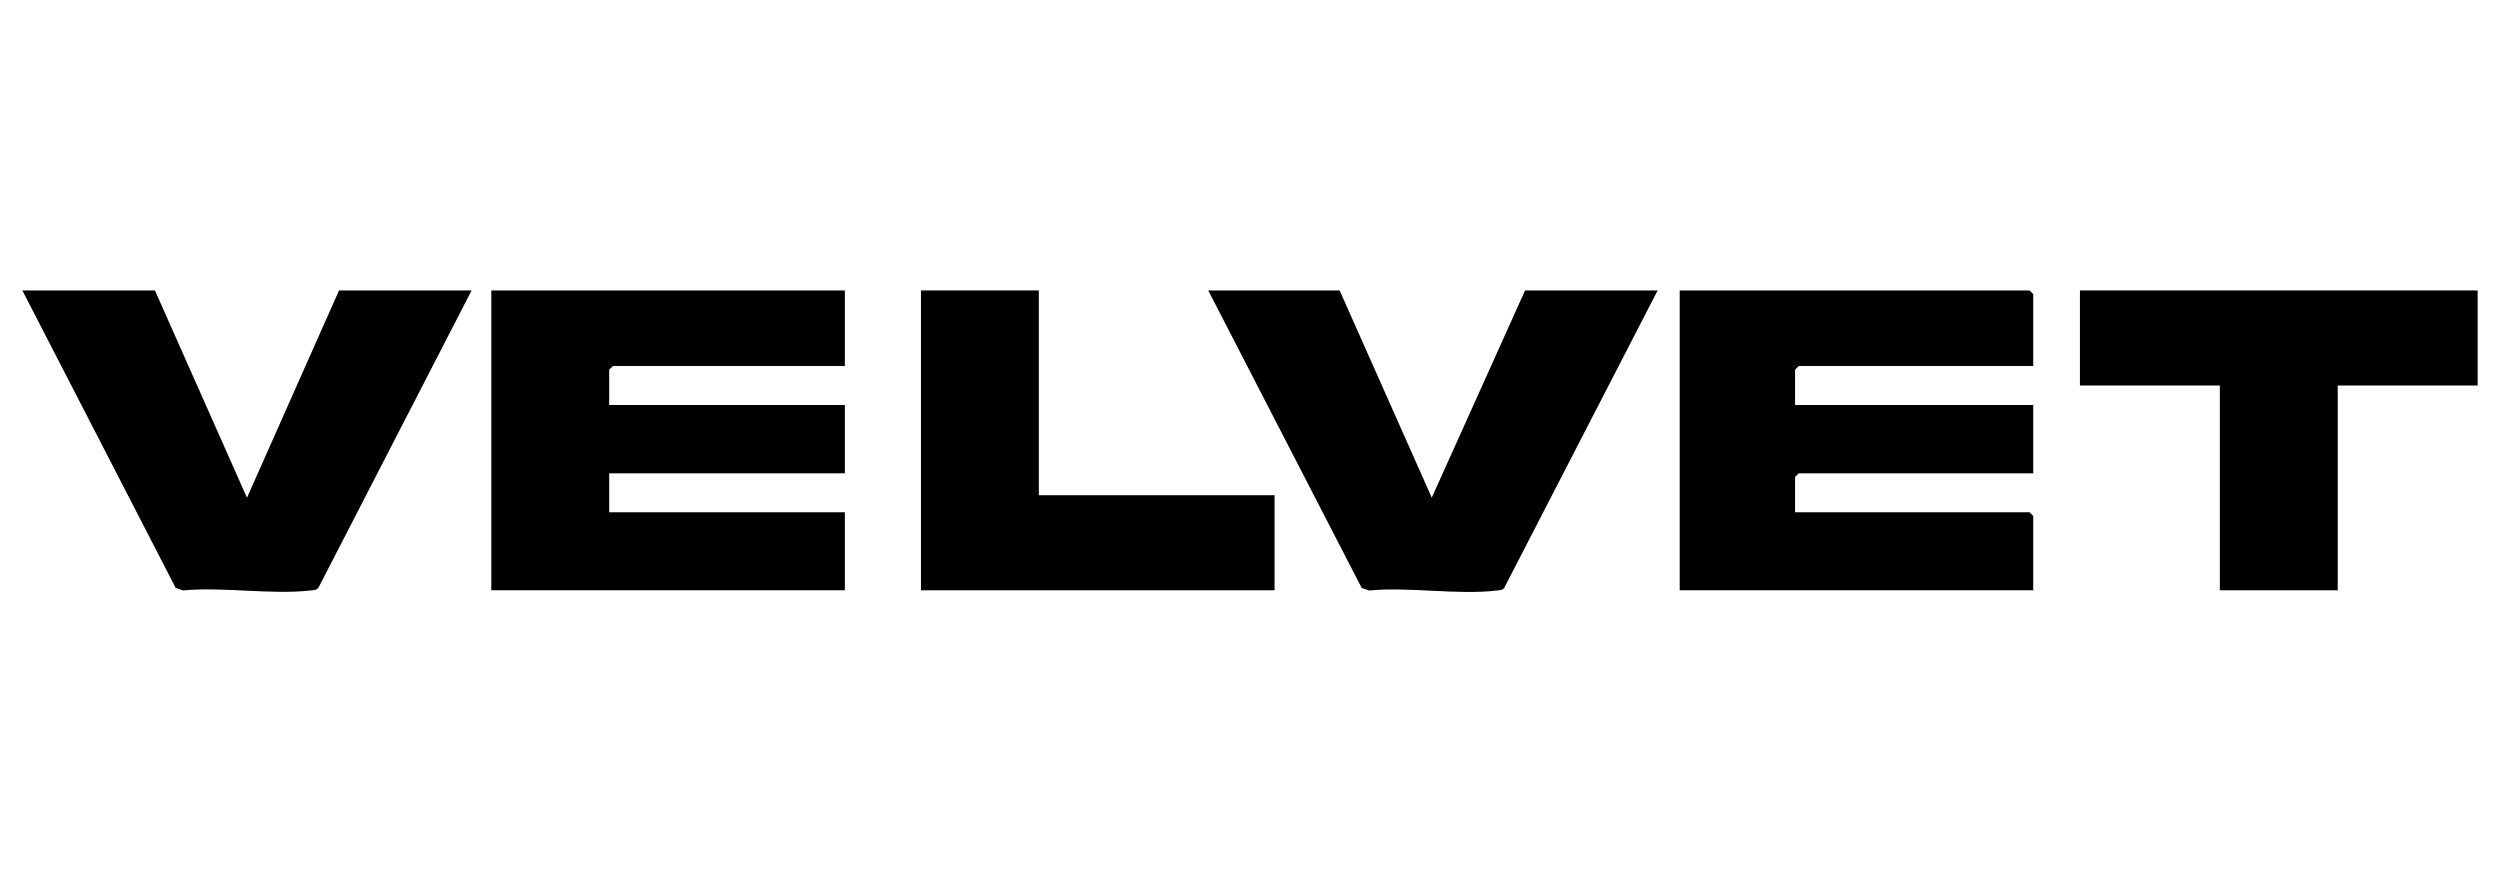
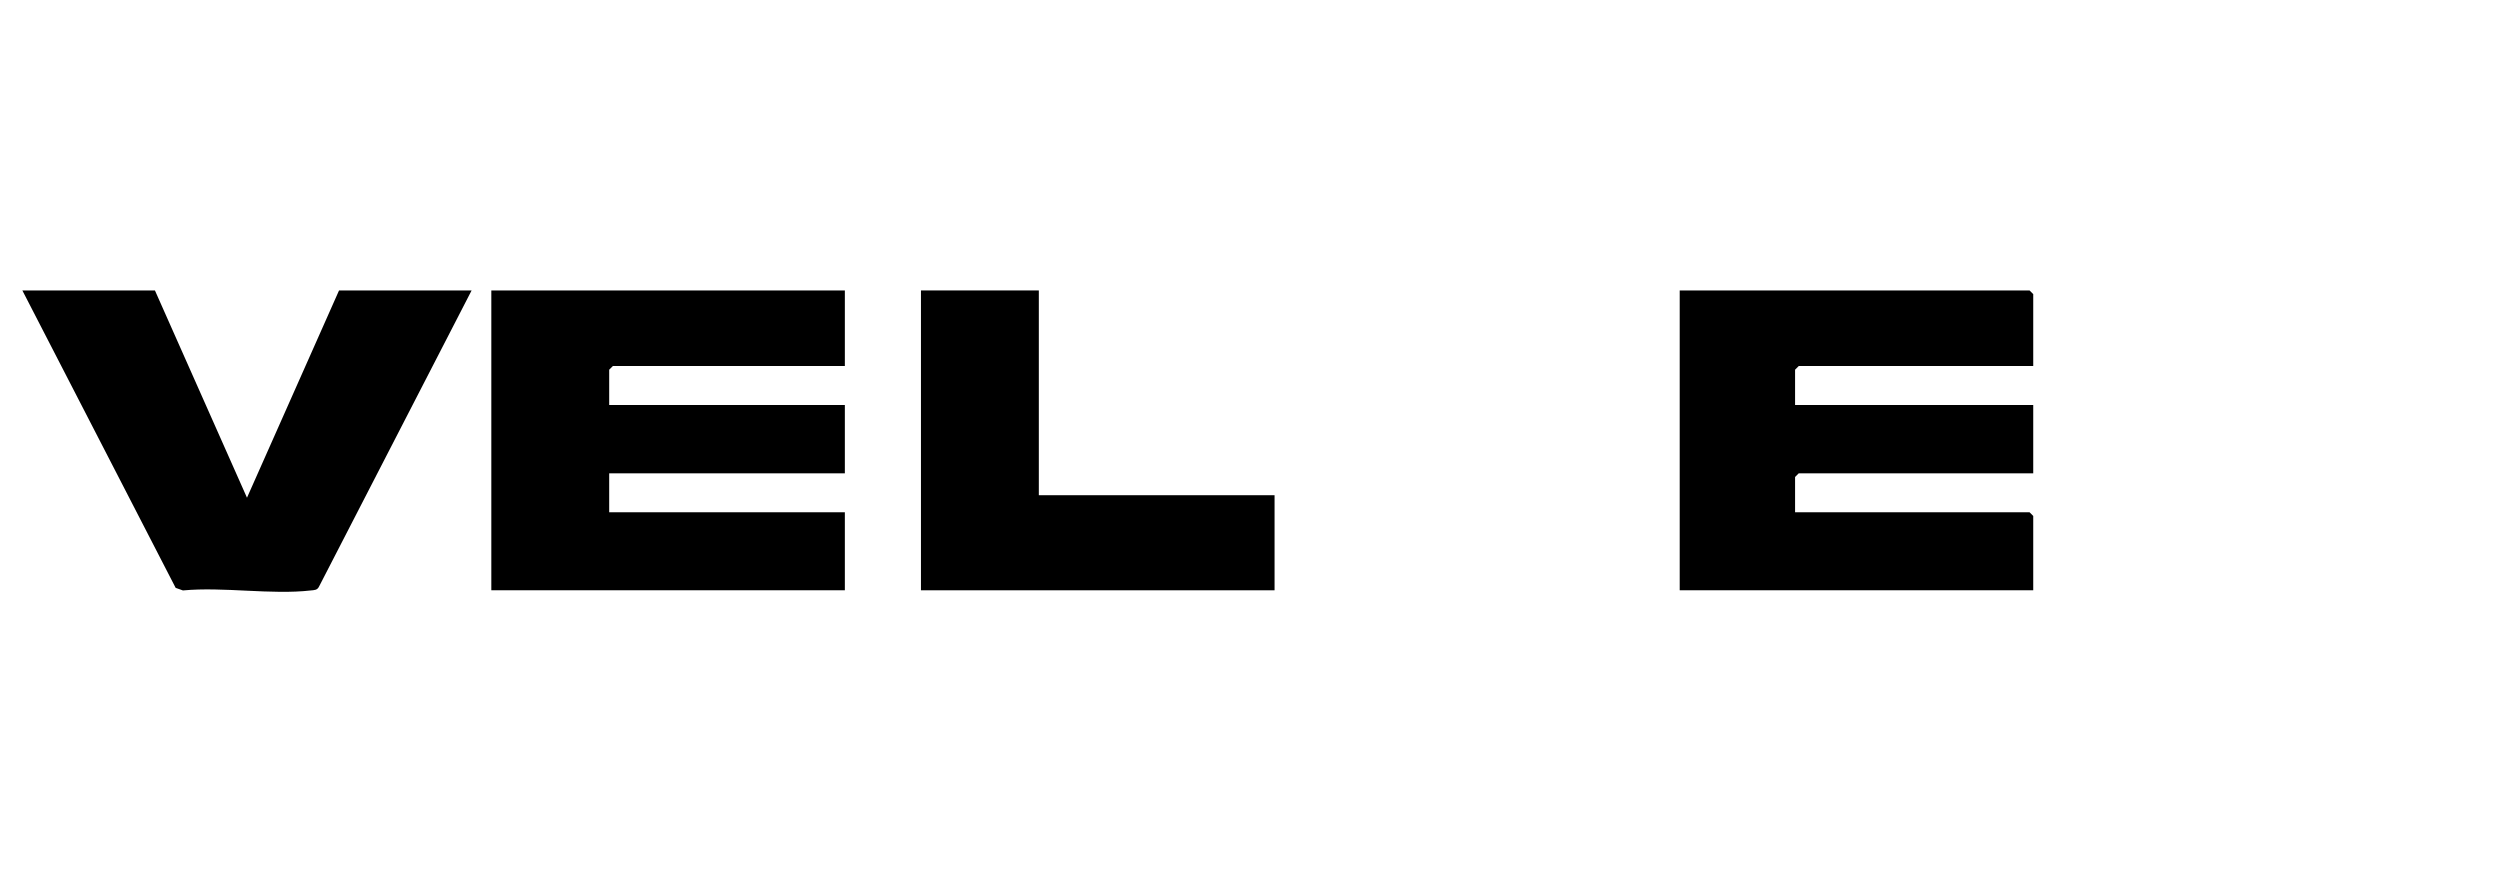
<svg xmlns="http://www.w3.org/2000/svg" id="Text" viewBox="0 0 340 120">AAA0RWp1bWIAAAAeanVtZGMycGEAEQAQgAAAqgA4m3EDYzJwYQAAADQfanVtYgAAAEdqdW1kYzJtYQARABCAAACqADibcQN1cm46dXVpZDplNTI3OGY4My1lYWExLTRhMzItOWNhZS01OWMwMzcxOTA3Y2YAAAABtGp1bWIAAAApanVtZGMyYXMAEQAQgAAAqgA4m3EDYzJwYS5hc3NlcnRpb25zAAAAANdqdW1iAAAAJmp1bWRjYm9yABEAEIAAAKoAOJtxA2MycGEuYWN0aW9ucwAAAACpY2JvcqFnYWN0aW9uc4GjZmFjdGlvbmtjMnBhLmVkaXRlZG1zb2Z0d2FyZUFnZW50bUFkb2JlIEZpcmVmbHlxZGlnaXRhbFNvdXJjZVR5cGV4U2h0dHA6Ly9jdi5pcHRjLm9yZy9uZXdzY29kZXMvZGlnaXRhbHNvdXJjZXR5cGUvY29tcG9zaXRlV2l0aFRyYWluZWRBbGdvcml0aG1pY01lZGlhAAAArGp1bWIAAAAoanVtZGNib3IAEQAQgAAAqgA4m3EDYzJwYS5oYXNoLmRhdGEAAAAAfGNib3KlamV4Y2x1c2lvbnOBomVzdGFydBiuZmxlbmd0aBlFtGRuYW1lbmp1bWJmIG1hbmlmZXN0Y2FsZ2ZzaGEyNTZkaGFzaFggaGU7A0ak6wl9Af7TMldbKmIVW840wx+UkaMS0msknp9jcGFkSQAAAAAAAAAAAAAAAgxqdW1iAAAAJGp1bWRjMmNsABEAEIAAAKoAOJtxA2MycGEuY2xhaW0AAAAB4GNib3KoaGRjOnRpdGxlb0dlbmVyYXRlZCBJbWFnZWlkYzpmb3JtYXRtaW1hZ2Uvc3ZnK3htbGppbnN0YW5jZUlEeCx4bXA6aWlkOmNlNWMzOWI5LWRjMzktNDVlMS1iMDZjLTVkOTcxMzliODkxNW9jbGFpbV9nZW5lcmF0b3J4N0Fkb2JlX0lsbHVzdHJhdG9yLzI5LjcgYWRvYmVfYzJwYS8wLjEyLjIgYzJwYS1ycy8wLjMyLjV0Y2xhaW1fZ2VuZXJhdG9yX2luZm+Bv2RuYW1lcUFkb2JlIElsbHVzdHJhdG9yZ3ZlcnNpb25kMjkuN/9pc2lnbmF0dXJleBlzZWxmI2p1bWJmPWMycGEuc2lnbmF0dXJlamFzc2VydGlvbnOComN1cmx4J3NlbGYjanVtYmY9YzJwYS5hc3NlcnRpb25zL2MycGEuYWN0aW9uc2RoYXNoWCBKacG9/6jeQTB4viTtzPgxOsHRZJU0VnGgDWsGszfUr6JjdXJseClzZWxmI2p1bWJmPWMycGEuYXNzZXJ0aW9ucy9jMnBhLmhhc2guZGF0YWRoYXNoWCCwDWXlFKOQzeY47cpO0MSYgXc5prZrKiUFNMUyoxv4+GNhbGdmc2hhMjU2AAAwEGp1bWIAAAAoanVtZGMyY3MAEQAQgAAAqgA4m3EDYzJwYS5zaWduYXR1cmUAAAAv4GNib3LShFkM76IBOCQYIYJZBj0wggY5MIIEIaADAgECAhAVjf8nrCPSuCVLTmM3Hh2eMA0GCSqGSIb3DQEBCwUAMHUxCzAJBgNVBAYTAlVTMSMwIQYDVQQKExpBZG9iZSBTeXN0ZW1zIEluY29ycG9yYXRlZDEdMBsGA1UECxMUQWRvYmUgVHJ1c3QgU2VydmljZXMxIjAgBgNVBAMTGUFkb2JlIFByb2R1Y3QgU2VydmljZXMgRzMwHhcNMjQxMDE1MDAwMDAwWhcNMjUxMDE1MjM1OTU5WjCBqzETMBEGA1UEAwwKQWRvYmUgQzJQQTEoMCYGA1UECwwfQ29udGVudCBBdXRoZW50aWNpdHkgSW5pdGlhdGl2ZTETMBEGA1UECgwKQWRvYmUgSW5jLjERMA8GA1UEBwwIU2FuIEpvc2UxEzARBgNVBAgMCkNhbGlmb3JuaWExCzAJBgNVBAYTAlVTMSAwHgYJKoZIhvcNAQkBFhFjYWktb3BzQGFkb2JlLmNvbTCCASIwDQYJKoZIhvcNAQEBBQADggEPADCCAQoCggEBAMMQwYHQfT1y6TFz8OaDYGJBVgzz9Wkn7YfU2TyDTrTkJYadb+IfoTMWVhY5Gd0SUbqEga7EkmAWhH4gzCorIv7DsbhRygVf/5da790q464sQDVyJaoxnSGMnWjGhWv+aLxc/5uPklM9HHGM6sPr0gM7kckhp6YJvBpo/khCXC/xiB86lPW1MtzbIs2NqGNvMo99q25DqngA0jOdTqiCSpaBARRXsczLp86VPitrC6oXqEfBSTGkdHxl2v4Kkc4ZIgRYcFISz0vbOvkwp89PVGTJV23Rv4hSo91DxVA46odMLRYHM9uA61JWlnopbSh6LspgR7oq875jhtFbUj3qcTkCAwEAAaOCAYwwggGIMAwGA1UdEwEB/wQCMAAwDgYDVR0PAQH/BAQDAgeAMB4GA1UdJQQXMBUGCSqGSIb3LwEBDAYIKwYBBQUHAwQwgY4GA1UdIASBhjCBgzCBgAYJKoZIhvcvAQIDMHMwcQYIKwYBBQUHAgIwZQxjWW91IGFyZSBub3QgcGVybWl0dGVkIHRvIHVzZSB0aGlzIExpY2Vuc2UgQ2VydGlmaWNhdGUgZXhjZXB0IGFzIHBlcm1pdHRlZCBieSB0aGUgbGljZW5zZSBhZ3JlZW1lbnQuMF0GA1UdHwRWMFQwUqBQoE6GTGh0dHA6Ly9wa2ktY3JsLnN5bWF1dGguY29tL2NhXzdhNWMzYTBjNzMxMTc0MDZhZGQxOTMxMmJjMWJjMjNmL0xhdGVzdENSTC5jcmwwNwYIKwYBBQUHAQEEKzApMCcGCCsGAQUFBzABhhtodHRwOi8vcGtpLW9jc3Auc3ltYXV0aC5jb20wHwYDVR0jBBgwFoAUVyl6Mk3M/uQ1TsAfJHPOc1Or32owDQYJKoZIhvcNAQELBQADggIBAKq5ehS0PnPS2Gn9IoMk4BKzS/V5ponok96IShXrydwTe5FpGQ9c521cN151+bYEGiqvgIkgpXTcWBCqlPkavS69uhhoJQUgNLPw7NpMPti5Z05qIwBwh9wr1UW4Rhx62rIZp34MJhdU0pGlpOzcRIW7fcEKIhDJC0kHjOEuArvte+hcxHcvs85A5EVqnkjkDv6htlkbaP7yKt9BAn+r+hbWsySNQliKoQSuaCYqEjWy7AlSYWq91HGvQ9dbo3mVuJNozwrJ864k5halX7Xd5Nkl1EIO8EHEHF3ygSLVmbfM7Z9CGKGcyWtcfZfXb1ygCbzbA6M+Lg3q0vM/a8y7BEL8y9cj206ePv+pk0wFrKGg7ZpGYJt1/rH3z1918zBZn8yB4mH1I2uZyitm7OD+9bYrf9VPxQ9sXZac2UrqUagjBs/lE3lyPCKzeWUf/hfK0rJkQErY54IM/8A7nMHA5SW2OP0SqtwawIuC2pizCH8KP3Wy+eUw5SDnexwn5koGm3NVjtCo4ty1v1WZz/VRvFolBvlqrTdTkCAGZhVDlnV0Bi2oPiNTmmdQVyQzbCYl3INkxjQUhD6OOAJH5/TMxRisgeVLqzDeDR9KpWpoa4SoldPm+9xY8d99D/368QZs8eTaQEITSpLMfheM9UvAMtaNkwSJJHgBWw88vH/xcbsrWQalMIIGoTCCBImgAwIBAgIQDKi2VHuJ5tIGiXXNi5uJ4jANBgkqhkiG9w0BAQsFADBsMQswCQYDVQQGEwJVUzEjMCEGA1UEChMaQWRvYmUgU3lzdGVtcyBJbmNvcnBvcmF0ZWQxHTAbBgNVBAsTFEFkb2JlIFRydXN0IFNlcnZpY2VzMRkwFwYDVQQDExBBZG9iZSBSb290IENBIEcyMB4XDTE2MTEyOTAwMDAwMFoXDTQxMTEyODIzNTk1OVowdTELMAkGA1UEBhMCVVMxIzAhBgNVBAoTGkFkb2JlIFN5c3RlbXMgSW5jb3Jwb3JhdGVkMR0wGwYDVQQLExRBZG9iZSBUcnVzdCBTZXJ2aWNlczEiMCAGA1UEAxMZQWRvYmUgUHJvZHVjdCBTZXJ2aWNlcyBHMzCCAiIwDQYJKoZIhvcNAQEBBQADggIPADCCAgoCggIBALcfLr29CbNcSGz+DIOubAHqUXglpIA+iaexsohk2vaJdoH5+R3zlfx4mI2Yjs/k7hxVPg1zWnfOsRKoFXhlTJbyBxnvxB3CgcbxA13ZU1wecyBJH5dP0hp+yer01/DDcm30oveXkA1DmfX4wmqvjwRY0uWX3jZs4v8kfjLANIyiqFmq0kQhRRQaVBUFnwIC8lzssTp10DkLnY8TY+lrtF9CAdd/iB9dVnCnFhFlzOI+I4eoS8tvQndxKFRt6MXFXpzBfxDIA9rV48eDVG0zQdf4PfjEejcOTIaeZP4N2rTRMQMYbboAvk90g0oUhCX7NqrookVB7V90YTnCtbNTiYE+bNrPcRsuf7sVaXACGitiogyV1t8cTfJ1z5pNTUlbv5sbX2qa+E70iW4a1O1AN6oUGPZ+Dp9rGx9V9U8Puy03pPCggOWQ4IThET4iKfybfPd6qL9WxOayZGoHFYNFqo4fPTYQmgQPFckbd6L5RsginTVdlC925+b3RbE5O6qpqfZmpM9f0rlV2MSH+i+vvEVzmrV1mj5JrnLixNUzznj+0tTeSU6BQrPNJdg9hLcaEFxgkePCv3E1Eec1f30PoXSDs6KNJxZ++2PGHXdpO/8fQRO/KZqHjJ8OlV2H1wrlhII+qe46Wy6MUDKFjAlc5YO9llTYSRZUsOGg/H3Ons3hAgMBAAGjggE0MIIBMDASBgNVHRMBAf8ECDAGAQH/AgEAMDUGA1UdHwQuMCwwKqAooCaGJGh0dHA6Ly9jcmwuYWRvYmUuY29tL2Fkb2Jlcm9vdGcyLmNybDAOBgNVHQ8BAf8EBAMCAQYwFAYDVR0lBA0wCwYJKoZIhvcvAQEHMFcGA1UdIARQME4wTAYJKoZIhvcvAQIDMD8wPQYIKwYBBQUHAgEWMWh0dHBzOi8vd3d3LmFkb2JlLmNvbS9taXNjL3BraS9wcm9kX3N2Y2VfY3BzLmh0bWwwJAYDVR0RBB0wG6QZMBcxFTATBgNVBAMTDFNZTUMtNDA5Ni0zMzAdBgNVHQ4EFgQUVyl6Mk3M/uQ1TsAfJHPOc1Or32owHwYDVR0jBBgwFoAUphzhbVQkTKiPSHK/bqmM1eTsMdQwDQYJKoZIhvcNAQELBQADggIBAHHO5QeMptwt3MjgO2VeAJKBleuVICSvn2k4Xcl88bjapU0AZTslwRhcnr5Zt9wbBjtZgyX6M7si8k9vuyFcVhb1ucmDFfuUtTXgoTFyGZws1jV57oiEEnZjw/NkxFQpJ3kKRRE+DQ8EsaPP8pH8Oh8fH4bis9MI4Y5FjF5it3TWVyLmFXG8pxy8iTswPr1lN7B9k9Iz7RaexTd/RmZ3uGBtGlTJZx4bR4cWl1Qor9kVaEeMNULbyh0Kc3zzm0edwpe+Ii0rRlRSj8Ai2EUqWEReyer1Uv18VuC87zdm+lRCjnLyZjdy4acRUZd2GM1vncJ8LW7h1uliZZo332y5tTMSxRpRveWgs99V/MM6mDbL2/fuQF3L/C5evbS15jtTrbGP98CCzVBKeFS2UxN8Kpt5/ITJwpWYoismQkuy+BNJgpW8fgUUjB93laOo4L3uNf3ytxUDOEAjSJKRrOxY4y8vqbQvicslqnH7zkaxVfxjoAeYQ/huYISXCKXooA/5R7AkWLDmubBXakRIcCFi5klrTcHy2XSd3ZAnO8kaZt4GpeqkX05GKcUzccSsrym5GiQ6MUfb7Vqwt4ja0HfVb8Qt017bs6B26rpnqoHAKnn1hfburJ0OEPRZF83riQKzbkrzyIYAY1bYIB9MNL5v5ZgkGIgv2NdhngsX4GJS9927o2ZzaWdUc3ShaXRzdFRva2Vuc4GhY3ZhbFkOWDCCDlQwAwIBADCCDksGCSqGSIb3DQEHAqCCDjwwgg44AgEDMQ8wDQYJYIZIAWUDBAIBBQAwgYEGCyqGSIb3DQEJEAEEoHIEcDBuAgEBBglghkgBhv1sBwEwMTANBglghkgBZQMEAgEFAAQgFTKgfY5X21+yAzQOZFdVTwyQpcyIyKb8CPocUj1n90YCED15PY0YjKs9HcMPgZjh9X4YDzIwMjUwODA2MDk1ODA2WgIIc6RWp6/aDuWgggvaMIIFHjCCAwagAwIBAgIQCRkNwSych9sy/Qq1UL3tSzANBgkqhkiG9w0BAQsFADBpMQswCQYDVQQGEwJVUzEXMBUGA1UEChMORGlnaUNlcnQsIEluYy4xQTA/BgNVBAMTOERpZ2lDZXJ0IFRydXN0ZWQgRzQgVGltZVN0YW1waW5nIFJTQTQwOTYgU0hBMjU2IDIwMjUgQ0ExMB4XDTI1MDYxMTAwMDAwMFoXDTM2MDkxMDIzNTk1OVowXzELMAkGA1UEBhMCVVMxFzAVBgNVBAoTDkRpZ2lDZXJ0LCBJbmMuMTcwNQYDVQQDEy5BZG9iZSBTSEEyNTYgRUNDMjU2IFRpbWVzdGFtcCBSZXNwb25kZXIgMjAyNSAxMFkwEwYHKoZIzj0CAQYIKoZIzj0DAQcDQgAEOpnJ1dlI70vziNfGsnAg894iynDv+TyM/WLDFvlk7Q9uI3eKNW5ux1vNXfywrXuGdLS7mGcY4R0fYSexTBGp8qOCAZUwggGRMAwGA1UdEwEB/wQCMAAwHQYDVR0OBBYEFCB2oaNucRWPdJUNrqQspDY/WBkVMB8GA1UdIwQYMBaAFO9vU0rp5AZ8esrikFb2L9RJ7MtOMA4GA1UdDwEB/wQEAwIHgDAWBgNVHSUBAf8EDDAKBggrBgEFBQcDCDCBlQYIKwYBBQUHAQEEgYgwgYUwJAYIKwYBBQUHMAGGGGh0dHA6Ly9vY3NwLmRpZ2ljZXJ0LmNvbTBdBggrBgEFBQcwAoZRaHR0cDovL2NhY2VydHMuZGlnaWNlcnQuY29tL0RpZ2lDZXJ0VHJ1c3RlZEc0VGltZVN0YW1waW5nUlNBNDA5NlNIQTI1NjIwMjVDQTEuY3J0MF8GA1UdHwRYMFYwVKBSoFCGTmh0dHA6Ly9jcmwzLmRpZ2ljZXJ0LmNvbS9EaWdpQ2VydFRydXN0ZWRHNFRpbWVTdGFtcGluZ1JTQTQwOTZTSEEyNTYyMDI1Q0ExLmNybDAgBgNVHSAEGTAXMAgGBmeBDAEEAjALBglghkgBhv1sBwEwDQYJKoZIhvcNAQELBQADggIBAEqc/irOueTptp7riY2S4C96BV8XhZnvnY8IgXVT5ByEr+H0Q17Tv1IBTuzrp/rOjqDa2CkOhsWkS1Lttw5qwnhMrwXROUV/wgBLSuO9z7A7KPHNbZpI6g0h84MQ0bMKF/xB1iLEka4yTPEVgeyndyj42tI7mbZBVaSc6o5P3aifVGqsoinyqwkYsCKS1NQnQURZ4+rsSU34dMu8c6/q1jjx1TCTXsxed4iaPcIvkEjl9nnuma23SgGB1jvLDPhGRtL8zWlnqlDdS5U4Oe0NTyqSgsYgpioKrMRl5knForGT84xLlDsqyw/TiY8r1zvEnh73+sTxcIZwhN4HNnnbB+0AlXbCdzqSmeyTLm8CNhsKiPTIMBpyiRt+ZPvL0BPTC84lQ99IuMvI8jknTGn3lx2LxsdGhgMAjmzNnsxkpp3VVq/Qz4dXBmpjQK401JHFkRdMqNFMycHRteFUKj5eZ5Y/9rS6pNtOg09hbCDECgmuNlCWyIUtoXS8ZxzfEqZKcnlOtoFOFU+WUVmqpm78PuEBSIB0KFj3jDsDaVR6n1gKHG9r+27KJoLyqDHeeZIxo253LeucYpBGkjHuU5RozZn6M26tQQvDixfXqgOi+GVtWYnkSSD9GAYvRIkF+Zh9CzcjVgPwroGIHfW8c0RxfvUaFV/Gq/N9xHwaRj7EUh5MMIIGtDCCBJygAwIBAgIQDcesVwX/IZkuQEMiDDpJhjANBgkqhkiG9w0BAQsFADBiMQswCQYDVQQGEwJVUzEVMBMGA1UEChMMRGlnaUNlcnQgSW5jMRkwFwYDVQQLExB3d3cuZGlnaWNlcnQuY29tMSEwHwYDVQQDExhEaWdpQ2VydCBUcnVzdGVkIFJvb3QgRzQwHhcNMjUwNTA3MDAwMDAwWhcNMzgwMTE0MjM1OTU5WjBpMQswCQYDVQQGEwJVUzEXMBUGA1UEChMORGlnaUNlcnQsIEluYy4xQTA/BgNVBAMTOERpZ2lDZXJ0IFRydXN0ZWQgRzQgVGltZVN0YW1waW5nIFJTQTQwOTYgU0hBMjU2IDIwMjUgQ0ExMIICIjANBgkqhkiG9w0BAQEFAAOCAg8AMIICCgKCAgEAtHgx0wqYQXK+PEbAHKx126NGaHS0URedTa2NDZS1mZaDLFTtQ2oRjzUXMmxCqvkbsDpz4aH+qbxeLho8I6jY3xL1IusLopuW2qftJYJaDNs1+JH7Z+QdSKWM06qchUP+AbdJgMQB3h2DZ0Mal5kYp77jYMVQXSZH++0trj6Ao+xh/AS7sQRuQL37QXbDhAktVJMQbzIBHYJBYgzWIjk8eDrYhXDEpKk7RdoX0M980EpLtlrNyHw0Xm+nt5pnYJU3Gmq6bNMI1I7Gb5IBZK4ivbVCiZv7PNBYqHEpNVWC2ZQ8BbfnFRQVESYOszFI2Wv82wnJRfN20VRS3hpLgIR4hjzL0hpoYGk81coWJ+KdPvMvaB0WkE/2qHxJ0ucS638ZxqU14lDnki7CcoKCz6eum5A19WZQHkqUJfdkDjHkccpL6uoG8pbF0LJAQQZxst7VvwDDjAmSFTUms+wV/FbWBqi7fTJnjq3hj0XbQcd8hjj/q8d6ylgxCZSKi17yVp2NL+cnT6Toy+rN+nM8M7LnLqCrO2JP3oW//1sfuZDKiDEb1AQ8es9Xr/u6bDTnYCTKIsDq1BtmXUqEG1NqzJKS4kOmxkYp2WyODi7vQTCBZtVFJfVZ3j7OgWmnhFr4yUozZtqgPrHRVHhGNKlYzyjlroPxul+bgIspzOwbtmsgY1MCAwEAAaOCAV0wggFZMBIGA1UdEwEB/wQIMAYBAf8CAQAwHQYDVR0OBBYEFO9vU0rp5AZ8esrikFb2L9RJ7MtOMB8GA1UdIwQYMBaAFOzX44LScV1kTN8uZz/nupiuHA9PMA4GA1UdDwEB/wQEAwIBhjATBgNVHSUEDDAKBggrBgEFBQcDCDB3BggrBgEFBQcBAQRrMGkwJAYIKwYBBQUHMAGGGGh0dHA6Ly9vY3NwLmRpZ2ljZXJ0LmNvbTBBBggrBgEFBQcwAoY1aHR0cDovL2NhY2VydHMuZGlnaWNlcnQuY29tL0RpZ2lDZXJ0VHJ1c3RlZFJvb3RHNC5jcnQwQwYDVR0fBDwwOjA4oDagNIYyaHR0cDovL2NybDMuZGlnaWNlcnQuY29tL0RpZ2lDZXJ0VHJ1c3RlZFJvb3RHNC5jcmwwIAYDVR0gBBkwFzAIBgZngQwBBAIwCwYJYIZIAYb9bAcBMA0GCSqGSIb3DQEBCwUAA4ICAQAXzvsWgBz+Bz0RdnEwvb4LyLU0pn/N0IfFiBowf0/Dm1wGc/Do7oVMY2mhXZXjDNJQa8j00DNqhCT3t+s8G0iP5kvN2n7Jd2E4/iEIUBO41P5F448rSYJ59Ib61eoalhnd6ywFLerycvZTAz40y8S4F3/a+Z1jEMK/DMm/axFSgoR8n6c3nuZB9BfBwAQYK9FHaoq2e26MHvVY9gCDA/JYsq7pGdogP8HRtrYfctSLANEBfHU16r3J05qX3kId+ZOczgj5kjatVB+NdADVZKON/gnZruMvNYY2o1f4MXRJDMdTSlOLh0HCn2cQLwQCqjFbqrXuvTPSegOOzr4EWj7PtspIHBldNE2K9i697cvaiIo2p61Ed2p8xMJb82Yosn0z4y25xUbI7GIN/TpVfHIqQ6Ku/qjTY6hc3hsXMrS+U0yy+GWqAXam4ToWd2UQ1KYT70kZjE4YtL8Pbzg0c1ugMZyZZd/BdHLiRu7hAWE6bTEm4XYRkA6Tl4KSFLFk43esaUeqGkH/wyW4N7OigizwJWeukcyIPbAvjSabnf7+Pu0VrFgoiovRDiyx3zEdmcif/sYQsfch28bZeUz2rtY/9TCA6TD8dC3JE3rYkrhLULy7Dc90G6e8BlqmyIjlgp2+VqsS9/wQD7yFylIz0scmbKvFoW2jNrbM1pD2T7m3XDGCAb4wggG6AgEBMH0waTELMAkGA1UEBhMCVVMxFzAVBgNVBAoTDkRpZ2lDZXJ0LCBJbmMuMUEwPwYDVQQDEzhEaWdpQ2VydCBUcnVzdGVkIEc0IFRpbWVTdGFtcGluZyBSU0E0MDk2IFNIQTI1NiAyMDI1IENBMQIQCRkNwSych9sy/Qq1UL3tSzANBglghkgBZQMEAgEFAKCB0TAaBgkqhkiG9w0BCQMxDQYLKoZIhvcNAQkQAQQwHAYJKoZIhvcNAQkFMQ8XDTI1MDgwNjA5NTgwNlowKwYLKoZIhvcNAQkQAgwxHDAaMBgwFgQU14e6eSljn7jBL0qmFlF0y+ClgPMwLwYJKoZIhvcNAQkEMSIEIH9Zhb+u2eXBRmF66aXT+LeOKmMxrowuijjPuYU/kSoGMDcGCyqGSIb3DQEJEAIvMSgwJjAkMCIEINMjr+Jf3T0W8m8vJZ585InbhtLZqrB7JvWYNwhgiVZ4MAoGCCqGSM49BAMCBEcwRQIhAPOtmwVHU407aGhcFyrEsKmpw4iI7RjOJcMhu03zvl2OAiAteqtgIGYKnSMGuruuXehjFEGwpll969s62x4HcT5YdWVyVmFsc6Fob2NzcFZhbHOBWQjYMIII1AoBAKCCCM0wggjJBgkrBgEFBQcwAQEEggi6MIIItjCBnqIWBBQXKZNy/6f7WDL/suCOsO2oUAb6rRgPMjAyNTA3MzAyMTQ1MzdaMHMwcTBJMAkGBSsOAwIaBQAEFLvfcyV72yOix06JXd/8EYWom4sBBBRXKXoyTcz+5DVOwB8kc85zU6vfagIQFY3/J6wj0rglS05jNx4dnoAAGA8yMDI1MDczMDIxNDUzN1qgERgPMjAyNTA4MDYyMTQ1MzdaMA0GCSqGSIb3DQEBCwUAA4ICAQAsB6Xwuop1ARuW1Fd7imaF/UYrxOwazTg2mG8uBRbGCH9QhcMbld2qjfqf/gSAvFkAIoMIINwhbAuV4ZweNP47c63iSrPx/1KT8w9trQI7OQ6IDNVBzy2niZI6x2N/fKAe05wfE9iB8TvQLtl/KBp+QB+0pfOgJ99FspaZtqbuZ5Q+sNPkmYOwOU8eeWMpzTvXuRMj/whlZk4DGYXtZ9Bw34EODbh+z8TrJsmGKyny7yRB4oNJ+M//QU2BfXaZy3vYe1AWisXOM9KtVoAFb2Qt9wgJEBca5+JG59ZBFH1+MDGO8NXHM8cWH2Fe57bUOy6IzDgBJPxnbggNhrVHZniJ3IqvLIk3SC1ShNLdT0d+OPZG1IXiGwmKY+RAzYu8BbK2Mj8ZP0AQBlMLgP+N+FctDPDnZTzBOI1o+qFbv1KpF7RiUCu2isXL8GrgVASfH0HIxr1zKs1d6SP7LL1yFO3dNyOqJK+so2/HdIRgf/LCzhISlZs6labIVSaoo0jPWVdyCnve59/y5PFq5XwYdaFtLmOMI35XpHxXk/f17WHPilTP0vhcPhctqCt1L8WVhcTLMGrWIQ3kjqCaNmtCDz7NjYSpQx4mfSZp2QMKuYYCDEPMHVjS2qbYgsNnjlLCKFWsT3Dn07P6++cFSwg9W5FktVQ8sXkyBFoniy6lGAwYa6CCBf0wggX5MIIF9TCCA92gAwIBAgIUXd1NQV0yf6Bwg8rU+mNqVOzkhXgwDQYJKoZIhvcNAQELBQAwdTELMAkGA1UEBhMCVVMxIzAhBgNVBAoTGkFkb2JlIFN5c3RlbXMgSW5jb3Jwb3JhdGVkMR0wGwYDVQQLExRBZG9iZSBUcnVzdCBTZXJ2aWNlczEiMCAGA1UEAxMZQWRvYmUgUHJvZHVjdCBTZXJ2aWNlcyBHMzAeFw0yNTA3MTUyMDMyMDhaFw0yNTEwMTMyMDMyMDhaMHoxCzAJBgNVBAYTAlVTMSMwIQYDVQQKExpBZG9iZSBTeXN0ZW1zIEluY29ycG9yYXRlZDFGMEQGA1UEAxM9QWRvYmUgUHJvZHVjdCBTZXJ2aWNlcyBHMyBPQ1NQIFJlc3BvbmRlciAyMDI1LTA3LTE1VDIwOjMyOjA4WjCCAiIwDQYJKoZIhvcNAQEBBQADggIPADCCAgoCggIBAKLmRsLd1ahdUcMN/eWI1G/LbC5QNS3icbnk2brWQOxhbk99e3OZMRS3elGH7mCxCW7qSCgm0n8Kl6v5fAM5L8RFJyVSI1HvijAp1h3wFZLpdf8Zx5xAopT//6Z8csg2IQRsgmfIVXx6x1rQ/w2pTOBXACqnIVTEggDC84q/C8hEOs9Ec+k6Rd37ntp72SawMiwCYTs4QKN/NZA4upvX552jxOJWnmC6FhojkHKctfKu+NNYlBhxYvD2G1D9ofYIbjzCp49NkIyFf97s5X7GaNP364+5BJODfThoXrZnb8GnD8oQMP+PQNHaOotBdqW4doW2qJ1AYcLt5UpSW2V4tlOofqcrAAfhCTAzH0Q0/U/8DkITHB5/0VZ7lxGW9i2r163pkec9E0/+5OFtCT585u3v+L0Zvv5PzxKrVoNDfowJbN6FBPZWRim11s9sTlsbVXdQqZIrd6vKYN3vfHND1xOPSLGd+GDzFHvrdjgmbnn+7+0+1tUqC4+8+DgrVrhkeXeLseIf+1qvOglOWl2K9c49p+Uf8e1A7iXfSQClyBgMDf01IFA+UEnQGx17TEOE0+0rUuiGdkm14qZ1MS9MZfKk84negesPKW0Tp0o6/+IHt/q+SOZvH0Eo/3hFLe27gJ7RTXfj0c1RQuBM5jL/bdbS2N8ikf3oxxECxQzcyqhTAgMBAAGjeDB2MB0GA1UdDgQWBBQXKZNy/6f7WDL/suCOsO2oUAb6rTAfBgNVHSMEGDAWgBRXKXoyTcz+5DVOwB8kc85zU6vfajAOBgNVHQ8BAf8EBAMCB4AwEwYDVR0lBAwwCgYIKwYBBQUHAwkwDwYJKwYBBQUHMAEFBAIFADANBgkqhkiG9w0BAQsFAAOCAgEATHTjXThfJSfb3U+60TD6GMV43I2Z37blRU6e7MIdLqkgcmSFV5hu16dWNVFDwNR8z5Gg8kVcoKf6CAlbGWUw9HEQAe/29Mg9FXCljMfzq/T01x3Jzlk+mjUzup+7EMevROH3s6J+29k4tFyGdsbNQgsvGYBTzhcFk+dkHNC1rLq503To6pV9OylQR3GCEm7jAbiy7jnXBApX1W1JyT4oRmXONs1MAzef6nfs5esmw1115gI1E6Og2XF/Z1eqoHYDh26S+rW9E2ZypQCMIXhkQVpCw4d4L2b3xdrbYBCHYHqfESViYSXW9ifQRfA1TguUV13V5ZxYDJxy2XqFJhbPmlmU5eW33XJ9xD67xyVEgeLPvamb6ij18Nx5Dlov3n7OEOQHJNtlztgIlW4JZYmPvSNfnOp8932k5t0A8/+d5nX5d4xMAWXu0YJOT8xtKxIIPGnY5v2h/nD6OKhTx4rYvGxjtHEBThIQDw6HTa5/GnnDsVxbQLEvMxCXroilsWuyNga9FyVDgoBmIdb7ff1zMOEBHbGbf1tbxTc6XhMuFza9y3XYDVVD3IWrU8o/CVhiIqF1n/n4dJuuFYkV+ebPhVDixok3oBgkfwC4ADerve6nFvdGEKchXTk6y+qFsQYO64YEgt24OiyOOmWDCu5FRTH3pHTtwq+f3KHQW3A57TdjcGFkWQp5AAAAAAAAAAAAAAAAAAAAAAAAAAAAAAAAAAAAAAAAAAAAAAAAAAAAAAAAAAAAAAAAAAAAAAAAAAAAAAAAAAAAAAAAAAAAAAAAAAAAAAAAAAAAAAAAAAAAAAAAAAAAAAAAAAAAAAAAAAAAAAAAAAAAAAAAAAAAAAAAAAAAAAAAAAAAAAAAAAAAAAAAAAAAAAAAAAAAAAAAAAAAAAAAAAAAAAAAAAAAAAAAAAAAAAAAAAAAAAAAAAAAAAAAAAAAAAAAAAAAAAAAAAAAAAAAAAAAAAAAAAAAAAAAAAAAAAAAAAAAAAAAAAAAAAAAAAAAAAAAAAAAAAAAAAAAAAAAAAAAAAAAAAAAAAAAAAAAAAAAAAAAAAAAAAAAAAAAAAAAAAAAAAAAAAAAAAAAAAAAAAAAAAAAAAAAAAAAAAAAAAAAAAAAAAAAAAAAAAAAAAAAAAAAAAAAAAAAAAAAAAAAAAAAAAAAAAAAAAAAAAAAAAAAAAAAAAAAAAAAAAAAAAAAAAAAAAAAAAAAAAAAAAAAAAAAAAAAAAAAAAAAAAAAAAAAAAAAAAAAAAAAAAAAAAAAAAAAAAAAAAAAAAAAAAAAAAAAAAAAAAAAAAAAAAAAAAAAAAAAAAAAAAAAAAAAAAAAAAAAAAAAAAAAAAAAAAAAAAAAAAAAAAAAAAAAAAAAAAAAAAAAAAAAAAAAAAAAAAAAAAAAAAAAAAAAAAAAAAAAAAAAAAAAAAAAAAAAAAAAAAAAAAAAAAAAAAAAAAAAAAAAAAAAAAAAAAAAAAAAAAAAAAAAAAAAAAAAAAAAAAAAAAAAAAAAAAAAAAAAAAAAAAAAAAAAAAAAAAAAAAAAAAAAAAAAAAAAAAAAAAAAAAAAAAAAAAAAAAAAAAAAAAAAAAAAAAAAAAAAAAAAAAAAAAAAAAAAAAAAAAAAAAAAAAAAAAAAAAAAAAAAAAAAAAAAAAAAAAAAAAAAAAAAAAAAAAAAAAAAAAAAAAAAAAAAAAAAAAAAAAAAAAAAAAAAAAAAAAAAAAAAAAAAAAAAAAAAAAAAAAAAAAAAAAAAAAAAAAAAAAAAAAAAAAAAAAAAAAAAAAAAAAAAAAAAAAAAAAAAAAAAAAAAAAAAAAAAAAAAAAAAAAAAAAAAAAAAAAAAAAAAAAAAAAAAAAAAAAAAAAAAAAAAAAAAAAAAAAAAAAAAAAAAAAAAAAAAAAAAAAAAAAAAAAAAAAAAAAAAAAAAAAAAAAAAAAAAAAAAAAAAAAAAAAAAAAAAAAAAAAAAAAAAAAAAAAAAAAAAAAAAAAAAAAAAAAAAAAAAAAAAAAAAAAAAAAAAAAAAAAAAAAAAAAAAAAAAAAAAAAAAAAAAAAAAAAAAAAAAAAAAAAAAAAAAAAAAAAAAAAAAAAAAAAAAAAAAAAAAAAAAAAAAAAAAAAAAAAAAAAAAAAAAAAAAAAAAAAAAAAAAAAAAAAAAAAAAAAAAAAAAAAAAAAAAAAAAAAAAAAAAAAAAAAAAAAAAAAAAAAAAAAAAAAAAAAAAAAAAAAAAAAAAAAAAAAAAAAAAAAAAAAAAAAAAAAAAAAAAAAAAAAAAAAAAAAAAAAAAAAAAAAAAAAAAAAAAAAAAAAAAAAAAAAAAAAAAAAAAAAAAAAAAAAAAAAAAAAAAAAAAAAAAAAAAAAAAAAAAAAAAAAAAAAAAAAAAAAAAAAAAAAAAAAAAAAAAAAAAAAAAAAAAAAAAAAAAAAAAAAAAAAAAAAAAAAAAAAAAAAAAAAAAAAAAAAAAAAAAAAAAAAAAAAAAAAAAAAAAAAAAAAAAAAAAAAAAAAAAAAAAAAAAAAAAAAAAAAAAAAAAAAAAAAAAAAAAAAAAAAAAAAAAAAAAAAAAAAAAAAAAAAAAAAAAAAAAAAAAAAAAAAAAAAAAAAAAAAAAAAAAAAAAAAAAAAAAAAAAAAAAAAAAAAAAAAAAAAAAAAAAAAAAAAAAAAAAAAAAAAAAAAAAAAAAAAAAAAAAAAAAAAAAAAAAAAAAAAAAAAAAAAAAAAAAAAAAAAAAAAAAAAAAAAAAAAAAAAAAAAAAAAAAAAAAAAAAAAAAAAAAAAAAAAAAAAAAAAAAAAAAAAAAAAAAAAAAAAAAAAAAAAAAAAAAAAAAAAAAAAAAAAAAAAAAAAAAAAAAAAAAAAAAAAAAAAAAAAAAAAAAAAAAAAAAAAAAAAAAAAAAAAAAAAAAAAAAAAAAAAAAAAAAAAAAAAAAAAAAAAAAAAAAAAAAAAAAAAAAAAAAAAAAAAAAAAAAAAAAAAAAAAAAAAAAAAAAAAAAAAAAAAAAAAAAAAAAAAAAAAAAAAAAAAAAAAAAAAAAAAAAAAAAAAAAAAAAAAAAAAAAAAAAAAAAAAAAAAAAAAAAAAAAAAAAAAAAAAAAAAAAAAAAAAAAAAAAAAAAAAAAAAAAAAAAAAAAAAAAAAAAAAAAAAAAAAAAAAAAAAAAAAAAAAAAAAAAAAAAAAAAAAAAAAAAAAAAAAAAAAAAAAAAAAAAAAAAAAAAAAAAAAAAAAAAAAAAAAAAAAAAAAAAAAAAAAAAAAAAAAAAAAAAAAAAAAAAAAAAAAAAAAAAAAAAAAAAAAAAAAAAAAAAAAAAAAAAAAAAAAAAAAAAAAAAAAAAAAAAAAAAAAAAAAAAAAAAAAAAAAAAAAAAAAAAAAAAAAAAAAAAAAAAAAAAAAAAAAAAAAAAAAAAAAAAAAAAAAAAAAAAAAAAAAAAAAAAAAAAAAAAAAAAAAAAAAAAAAAAAAAAAAAAAAAAAAAAAAAAAAAAAAAAAAAAAAAAAAAAAAAAAAAAAAAAAAAAAAAAAAAAAAAAAAAAAAAAAAAAAAAAAAAAAAAAAAAAAAAAAAAAAAAAAAAAAAAAAAAAAAAAAAAAAAAAAAAAAAAAAAAAAAAAAAAAAAAAAAAAAAAAAAAAAAAAAAAAAAAAAAAAAAAAAAAAAAAAAAAAAAAAAAAAAAAAAAAAAAAAAAAAAAAAAAAAAAAAAAAAAAAAAAAAAAAAAAAAAAAAAAAAAAAAAAAAAAAAAAAAAAAAAAAAAAAAAAAAAAAAAAAAAAAAAAAAAAAAAAAAAAAAAAAAAAAAAAAAAAAAAAAAAAAAAAAAAAAAAAAAAAAAAAAAAAAAAAAAAAAAAAAAAAAAAAAAAAAAAAAAAAAAAAAAAAAAAAAAAAAAAAAAAAAAAAAAAAAAAAAAAAAAAAAAAAAAAAAAAAAAAAAAAAAAAAAAAAAAAAAAAAAAAAAAAAAAAAAAAAAAAAAAAAAAAAAAAAAAAAAAAAAAAAAAAAAAAAAAAAAAAAAAAAAAAAAAAAAAAAAAAAAAAAAAAAAAAAAAAAAAAAAAAAAAAAAAAAAAAAAAAAAAAAAAAAAAAAAAAAAAAAAAAAAAAAAAAAAAAAAAAAAAAAAAAAAAAAAAAAAAAAAAAAAAAAAAAAAAAAAAAAAAAAAAAAAAAAAAAAAAAAAAAAAAAAAAAAAAAAAAAAAAAAAAAAAAAAAAAAAAAAAAAAAAAAAAAAAAAAAAAAAAAAAAAAAAAAAAAAAAAAAAAAAAAAAAAAAAAAAAAAAAAAAAAAAAAAAAAAAAAAAAAAAAAAAAAAD2WQEAqbkX/opO4DdnRO22dfeOvNBWNaeFlQBh01auWliv5ElCR11YNNOuHDXLJvLZWn0l3GMEziG/Y5vq8Ks/K8gxXLcZ9wSj7cu91hqy5pZh7jvZfrZm6StEwOvQTDWhK3NiStbJPueo667oel4KzasYw80pPxU9w8Bj7CppIHZTctcTIvjbAzyh3koMui8y51el9bvFt7gHb6oGyrCo8kFDwBSn5441Ci+bmWOZ6zBJiHX5efppGQWmvX2og5RSioYqQzZ0Vg09sKIavkj7XLc9uOzTF35rQXK0ZC5GIX06zoIEGNYQcYSq0HG1zQS9iRXL6hgjRtpk9OefWjzpSNPI1A==
-   <polygon points="336.96 39.5 336.96 52.43 317.93 52.43 317.93 80.28 301.9 80.28 301.9 52.43 282.87 52.43 282.87 39.5 336.96 39.5" />
  <polygon points="114.9 39.5 114.9 49.78 83.35 49.78 82.85 50.28 82.85 55.08 114.9 55.08 114.9 64.37 82.85 64.37 82.85 69.67 114.9 69.67 114.9 80.28 66.82 80.28 66.82 39.5 114.9 39.5" />
  <polygon points="276.52 49.78 244.63 49.78 244.13 50.28 244.13 55.08 276.52 55.08 276.52 64.37 244.63 64.37 244.13 64.87 244.13 69.67 276.02 69.67 276.52 70.17 276.52 80.28 228.44 80.28 228.44 39.5 276.02 39.5 276.52 40 276.52 49.78" />
-   <path d="M182.19,39.5l12.53,28.18,12.69-28.18h18.03l-20.87,40.46c-.26.34-.62.3-.99.35-5.33.64-11.93-.53-17.4,0l-.99-.35-20.87-40.46h17.86Z" />
  <path d="M21.07,39.5l12.52,28.19,12.52-28.19h18.03l-20.74,40.25c-.24.52-.63.5-1.12.55-5.36.62-11.91-.52-17.4,0l-.99-.35L3.04,39.5h18.03Z" />
  <polygon points="141.28 39.5 141.28 67.35 173.34 67.35 173.34 80.28 125.25 80.28 125.25 39.5 141.28 39.5" />
</svg>